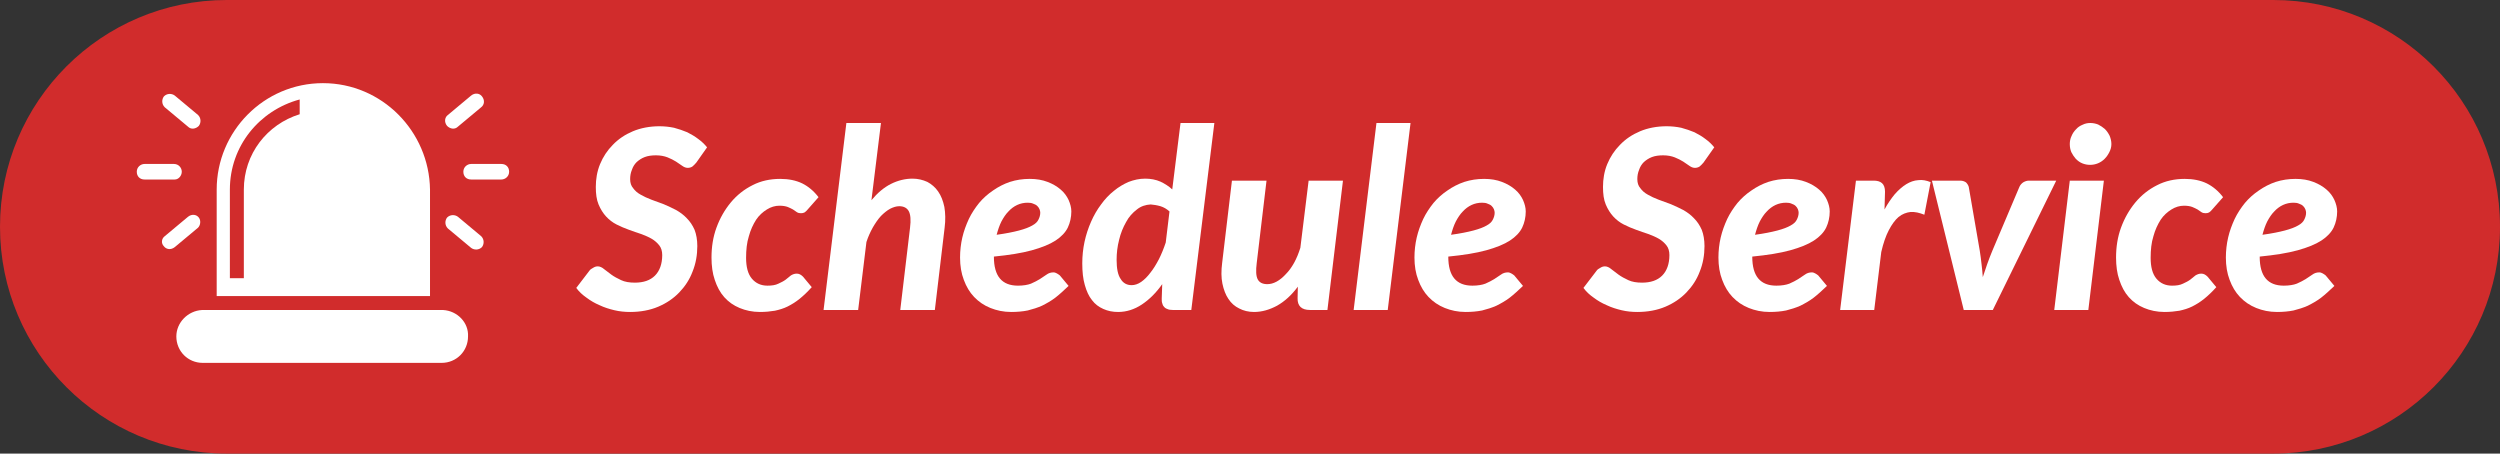
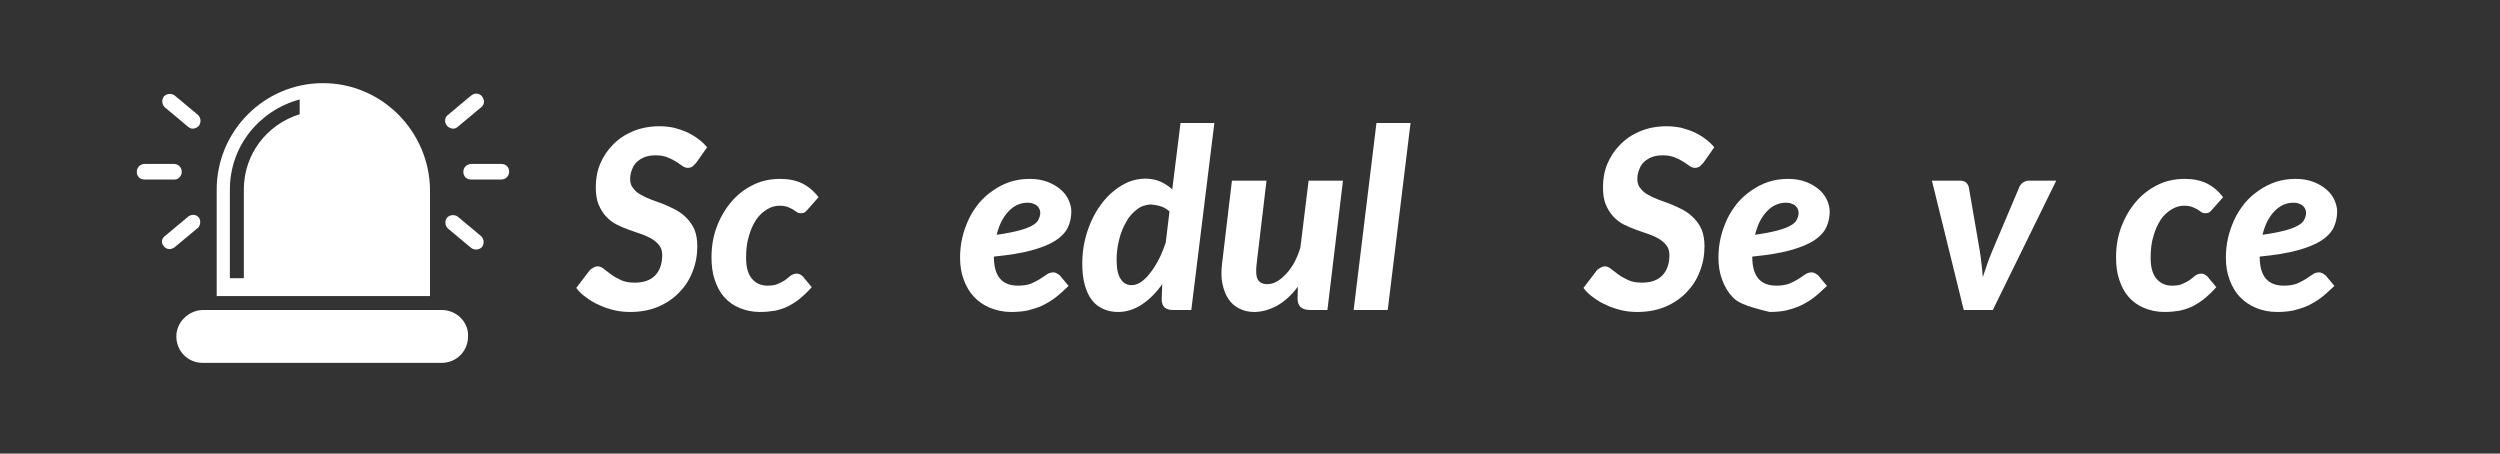
<svg xmlns="http://www.w3.org/2000/svg" xmlns:ns1="http://www.serif.com/" width="100%" height="100%" viewBox="0 0 237 43" version="1.1" xml:space="preserve" style="fill-rule:evenodd;clip-rule:evenodd;stroke-linejoin:round;stroke-miterlimit:2;">
  <rect x="0" y="0" width="237" height="43" fill="#333333" stroke="none" />
  <g id="Page-1">
    <g id="_1-INAPN-HOME-desktop" ns1:id="1-INAPN-HOME-desktop">
      <g id="button-schedule">
-         <path id="Rectangle" d="M21.5,0L215.5,0C227.374,-0 237,9.626 237,21.5C237,33.374 227.374,43 215.5,43L21.5,43C9.626,43 0,33.374 0,21.5C-0,9.626 9.626,0 21.5,0Z" style="fill:rgb(209,44,44);" />
        <g transform="matrix(23.76,0,0,23.76,54.748,29.385)">
          <path d="M0.474,-0.588C0.468,-0.581 0.463,-0.576 0.458,-0.572C0.453,-0.569 0.447,-0.567 0.44,-0.567C0.432,-0.567 0.425,-0.57 0.418,-0.575C0.411,-0.58 0.402,-0.586 0.393,-0.592C0.383,-0.598 0.372,-0.604 0.359,-0.609C0.346,-0.614 0.331,-0.617 0.313,-0.617C0.296,-0.617 0.281,-0.615 0.268,-0.61C0.255,-0.605 0.245,-0.598 0.236,-0.59C0.227,-0.581 0.221,-0.571 0.217,-0.559C0.212,-0.547 0.21,-0.535 0.21,-0.522C0.21,-0.507 0.214,-0.495 0.222,-0.486C0.229,-0.476 0.239,-0.467 0.252,-0.46C0.264,-0.453 0.279,-0.446 0.295,-0.44C0.311,-0.434 0.327,-0.428 0.344,-0.422C0.361,-0.415 0.377,-0.407 0.393,-0.399C0.409,-0.39 0.424,-0.379 0.436,-0.366C0.449,-0.353 0.459,-0.338 0.467,-0.32C0.474,-0.302 0.478,-0.28 0.478,-0.255C0.478,-0.219 0.472,-0.185 0.459,-0.153C0.447,-0.121 0.429,-0.094 0.406,-0.07C0.383,-0.046 0.355,-0.027 0.322,-0.013C0.289,0.001 0.251,0.008 0.21,0.008C0.189,0.008 0.168,0.006 0.147,0.001C0.126,-0.004 0.107,-0.01 0.088,-0.019C0.069,-0.027 0.052,-0.037 0.036,-0.049C0.02,-0.06 0.006,-0.073 -0.005,-0.088L0.047,-0.156C0.05,-0.161 0.056,-0.165 0.062,-0.168C0.068,-0.172 0.074,-0.174 0.081,-0.174C0.089,-0.174 0.098,-0.17 0.106,-0.163C0.115,-0.156 0.124,-0.149 0.135,-0.141C0.146,-0.133 0.159,-0.126 0.174,-0.119C0.189,-0.112 0.207,-0.109 0.229,-0.109C0.263,-0.109 0.29,-0.118 0.309,-0.137C0.328,-0.156 0.338,-0.184 0.338,-0.219C0.338,-0.235 0.334,-0.248 0.326,-0.258C0.318,-0.268 0.308,-0.277 0.296,-0.284C0.284,-0.291 0.27,-0.297 0.254,-0.303C0.238,-0.308 0.222,-0.314 0.205,-0.32C0.188,-0.326 0.172,-0.333 0.156,-0.341C0.14,-0.349 0.126,-0.36 0.114,-0.373C0.102,-0.386 0.092,-0.402 0.084,-0.421C0.076,-0.44 0.073,-0.463 0.073,-0.491C0.073,-0.522 0.078,-0.553 0.09,-0.582C0.102,-0.611 0.119,-0.637 0.141,-0.659C0.163,-0.682 0.19,-0.7 0.221,-0.713C0.252,-0.726 0.288,-0.733 0.327,-0.733C0.346,-0.733 0.366,-0.731 0.385,-0.727C0.404,-0.722 0.421,-0.716 0.438,-0.709C0.454,-0.701 0.469,-0.692 0.482,-0.682C0.496,-0.672 0.507,-0.661 0.517,-0.649L0.474,-0.588Z" style="fill:white;fill-rule:nonzero;" />
        </g>
        <g transform="matrix(23.76,0,0,23.76,66.999,29.385)">
          <path d="M0.419,-0.091C0.402,-0.072 0.386,-0.057 0.37,-0.044C0.355,-0.032 0.339,-0.022 0.323,-0.014C0.307,-0.006 0.29,-0.001 0.272,0.003C0.254,0.006 0.234,0.008 0.212,0.008C0.182,0.008 0.155,0.002 0.131,-0.008C0.107,-0.018 0.087,-0.032 0.07,-0.051C0.053,-0.07 0.041,-0.093 0.032,-0.12C0.023,-0.146 0.019,-0.176 0.019,-0.209C0.019,-0.251 0.025,-0.291 0.039,-0.329C0.053,-0.367 0.072,-0.4 0.096,-0.429C0.12,-0.458 0.149,-0.481 0.183,-0.498C0.216,-0.515 0.253,-0.523 0.293,-0.523C0.327,-0.523 0.356,-0.517 0.381,-0.505C0.405,-0.493 0.427,-0.475 0.446,-0.45L0.401,-0.399C0.398,-0.395 0.394,-0.392 0.39,-0.389C0.386,-0.387 0.381,-0.386 0.376,-0.386C0.37,-0.386 0.365,-0.387 0.36,-0.39C0.355,-0.393 0.35,-0.397 0.344,-0.401C0.338,-0.404 0.331,-0.408 0.323,-0.411C0.315,-0.414 0.304,-0.416 0.29,-0.416C0.273,-0.416 0.256,-0.411 0.24,-0.401C0.224,-0.391 0.209,-0.378 0.197,-0.36C0.185,-0.341 0.175,-0.32 0.168,-0.294C0.16,-0.269 0.157,-0.24 0.157,-0.208C0.157,-0.172 0.164,-0.144 0.18,-0.125C0.196,-0.106 0.217,-0.097 0.242,-0.097C0.26,-0.097 0.274,-0.099 0.286,-0.105C0.297,-0.11 0.307,-0.115 0.315,-0.121C0.323,-0.127 0.33,-0.133 0.336,-0.138C0.343,-0.142 0.35,-0.145 0.359,-0.145C0.364,-0.145 0.368,-0.144 0.372,-0.142C0.376,-0.14 0.38,-0.137 0.384,-0.133L0.419,-0.091Z" style="fill:white;fill-rule:nonzero;" />
        </g>
        <g transform="matrix(23.76,0,0,23.76,77.694,29.385)">
-           <path d="M0.207,-0.438C0.231,-0.467 0.257,-0.489 0.285,-0.503C0.313,-0.517 0.342,-0.524 0.371,-0.524C0.393,-0.524 0.412,-0.519 0.43,-0.511C0.447,-0.502 0.462,-0.489 0.473,-0.473C0.485,-0.456 0.493,-0.435 0.498,-0.411C0.502,-0.387 0.503,-0.359 0.499,-0.328L0.46,-0L0.322,-0L0.361,-0.328C0.365,-0.359 0.363,-0.381 0.356,-0.394C0.349,-0.407 0.336,-0.414 0.318,-0.414C0.306,-0.414 0.294,-0.41 0.282,-0.404C0.269,-0.397 0.257,-0.387 0.245,-0.375C0.233,-0.362 0.223,-0.347 0.213,-0.33C0.203,-0.312 0.194,-0.293 0.187,-0.271L0.154,-0L0.016,-0L0.107,-0.746L0.245,-0.746L0.207,-0.438Z" style="fill:white;fill-rule:nonzero;" />
-         </g>
+           </g>
        <g transform="matrix(23.76,0,0,23.76,90.586,29.385)">
          <path d="M0.288,-0.428C0.273,-0.428 0.259,-0.425 0.246,-0.419C0.233,-0.413 0.221,-0.404 0.211,-0.393C0.2,-0.382 0.191,-0.368 0.183,-0.353C0.175,-0.337 0.169,-0.319 0.164,-0.3C0.201,-0.305 0.23,-0.311 0.253,-0.317C0.276,-0.323 0.294,-0.33 0.306,-0.337C0.319,-0.344 0.327,-0.352 0.331,-0.361C0.335,-0.369 0.338,-0.378 0.338,-0.388C0.338,-0.392 0.337,-0.397 0.335,-0.402C0.333,-0.407 0.33,-0.411 0.326,-0.415C0.322,-0.419 0.316,-0.422 0.31,-0.424C0.304,-0.427 0.296,-0.428 0.288,-0.428ZM0.153,-0.212C0.153,-0.135 0.185,-0.097 0.249,-0.097C0.27,-0.097 0.288,-0.1 0.301,-0.105C0.315,-0.111 0.326,-0.117 0.336,-0.123C0.346,-0.13 0.355,-0.136 0.363,-0.141C0.371,-0.147 0.38,-0.15 0.391,-0.15C0.396,-0.15 0.4,-0.148 0.404,-0.146C0.408,-0.144 0.412,-0.141 0.416,-0.138L0.451,-0.096C0.432,-0.078 0.415,-0.062 0.398,-0.049C0.381,-0.036 0.363,-0.026 0.345,-0.017C0.327,-0.009 0.308,-0.003 0.288,0.002C0.268,0.006 0.246,0.008 0.222,0.008C0.191,0.008 0.164,0.002 0.139,-0.008C0.114,-0.018 0.092,-0.033 0.074,-0.052C0.056,-0.071 0.043,-0.093 0.033,-0.12C0.023,-0.146 0.018,-0.176 0.018,-0.209C0.018,-0.236 0.021,-0.263 0.027,-0.289C0.033,-0.315 0.042,-0.339 0.053,-0.363C0.064,-0.386 0.078,-0.407 0.094,-0.427C0.11,-0.446 0.129,-0.463 0.15,-0.477C0.17,-0.491 0.193,-0.503 0.217,-0.511C0.242,-0.519 0.268,-0.523 0.296,-0.523C0.323,-0.523 0.346,-0.519 0.367,-0.511C0.388,-0.503 0.405,-0.493 0.42,-0.48C0.434,-0.468 0.444,-0.454 0.451,-0.439C0.458,-0.423 0.462,-0.408 0.462,-0.393C0.462,-0.37 0.457,-0.348 0.448,-0.329C0.439,-0.31 0.422,-0.292 0.399,-0.277C0.376,-0.262 0.344,-0.249 0.304,-0.238C0.264,-0.227 0.214,-0.219 0.153,-0.213L0.153,-0.212Z" style="fill:white;fill-rule:nonzero;" />
        </g>
        <g transform="matrix(23.76,0,0,23.76,102.172,29.385)">
          <path d="M0.366,-0.393C0.355,-0.403 0.343,-0.41 0.33,-0.414C0.316,-0.418 0.303,-0.42 0.291,-0.421C0.271,-0.42 0.252,-0.414 0.236,-0.401C0.219,-0.388 0.204,-0.372 0.193,-0.351C0.181,-0.33 0.171,-0.306 0.165,-0.28C0.158,-0.253 0.155,-0.227 0.155,-0.2C0.155,-0.165 0.16,-0.14 0.171,-0.124C0.181,-0.107 0.196,-0.099 0.215,-0.099C0.227,-0.099 0.24,-0.103 0.253,-0.112C0.266,-0.121 0.278,-0.133 0.29,-0.149C0.302,-0.164 0.313,-0.182 0.324,-0.203C0.334,-0.223 0.343,-0.245 0.351,-0.269L0.366,-0.393ZM0.545,-0.746L0.453,-0L0.379,-0C0.37,-0 0.363,-0.001 0.357,-0.004C0.351,-0.006 0.347,-0.009 0.344,-0.013C0.34,-0.017 0.338,-0.022 0.337,-0.027C0.335,-0.032 0.335,-0.038 0.335,-0.045L0.337,-0.103C0.313,-0.069 0.286,-0.042 0.256,-0.022C0.226,-0.002 0.194,0.008 0.161,0.008C0.139,0.008 0.12,0.004 0.102,-0.004C0.084,-0.012 0.069,-0.023 0.057,-0.039C0.044,-0.055 0.035,-0.075 0.028,-0.1C0.021,-0.124 0.018,-0.153 0.018,-0.186C0.018,-0.215 0.021,-0.244 0.027,-0.272C0.033,-0.3 0.042,-0.327 0.053,-0.352C0.064,-0.377 0.077,-0.4 0.093,-0.421C0.108,-0.442 0.125,-0.46 0.144,-0.475C0.162,-0.49 0.182,-0.502 0.203,-0.511C0.224,-0.519 0.246,-0.524 0.269,-0.524C0.291,-0.524 0.312,-0.52 0.33,-0.512C0.347,-0.504 0.363,-0.494 0.377,-0.481L0.41,-0.746L0.545,-0.746Z" style="fill:white;fill-rule:nonzero;" />
        </g>
        <g transform="matrix(23.76,0,0,23.76,115.029,29.385)">
          <path d="M0.517,-0.516L0.455,-0L0.385,-0C0.352,-0 0.335,-0.016 0.336,-0.047L0.337,-0.093C0.312,-0.059 0.284,-0.034 0.254,-0.017C0.224,-0.001 0.194,0.008 0.162,0.008C0.14,0.008 0.12,0.003 0.103,-0.006C0.086,-0.014 0.071,-0.027 0.06,-0.044C0.049,-0.06 0.041,-0.081 0.036,-0.105C0.031,-0.129 0.031,-0.157 0.035,-0.188L0.074,-0.516L0.212,-0.516L0.173,-0.188C0.169,-0.157 0.17,-0.135 0.177,-0.122C0.184,-0.109 0.197,-0.103 0.215,-0.103C0.227,-0.103 0.239,-0.106 0.252,-0.113C0.265,-0.12 0.277,-0.13 0.289,-0.143C0.301,-0.155 0.312,-0.17 0.322,-0.188C0.332,-0.206 0.34,-0.226 0.347,-0.248L0.38,-0.516L0.517,-0.516Z" style="fill:white;fill-rule:nonzero;" />
        </g>
        <g transform="matrix(23.76,0,0,23.76,127.922,29.385)">
          <path d="M0.017,-0L0.108,-0.746L0.244,-0.746L0.153,-0L0.017,-0Z" style="fill:white;fill-rule:nonzero;" />
        </g>
        <g transform="matrix(23.76,0,0,23.76,133.663,29.385)">
-           <path d="M0.288,-0.428C0.273,-0.428 0.259,-0.425 0.246,-0.419C0.233,-0.413 0.221,-0.404 0.211,-0.393C0.2,-0.382 0.191,-0.368 0.183,-0.353C0.175,-0.337 0.169,-0.319 0.164,-0.3C0.201,-0.305 0.23,-0.311 0.253,-0.317C0.276,-0.323 0.294,-0.33 0.306,-0.337C0.319,-0.344 0.327,-0.352 0.331,-0.361C0.335,-0.369 0.338,-0.378 0.338,-0.388C0.338,-0.392 0.337,-0.397 0.335,-0.402C0.333,-0.407 0.33,-0.411 0.326,-0.415C0.322,-0.419 0.316,-0.422 0.31,-0.424C0.304,-0.427 0.296,-0.428 0.288,-0.428ZM0.153,-0.212C0.153,-0.135 0.185,-0.097 0.249,-0.097C0.27,-0.097 0.288,-0.1 0.301,-0.105C0.315,-0.111 0.326,-0.117 0.336,-0.123C0.346,-0.13 0.355,-0.136 0.363,-0.141C0.371,-0.147 0.38,-0.15 0.391,-0.15C0.396,-0.15 0.4,-0.148 0.404,-0.146C0.408,-0.144 0.412,-0.141 0.416,-0.138L0.451,-0.096C0.432,-0.078 0.415,-0.062 0.398,-0.049C0.381,-0.036 0.363,-0.026 0.345,-0.017C0.327,-0.009 0.308,-0.003 0.288,0.002C0.268,0.006 0.246,0.008 0.222,0.008C0.191,0.008 0.164,0.002 0.139,-0.008C0.114,-0.018 0.092,-0.033 0.074,-0.052C0.056,-0.071 0.043,-0.093 0.033,-0.12C0.023,-0.146 0.018,-0.176 0.018,-0.209C0.018,-0.236 0.021,-0.263 0.027,-0.289C0.033,-0.315 0.042,-0.339 0.053,-0.363C0.064,-0.386 0.078,-0.407 0.094,-0.427C0.11,-0.446 0.129,-0.463 0.15,-0.477C0.17,-0.491 0.193,-0.503 0.217,-0.511C0.242,-0.519 0.268,-0.523 0.296,-0.523C0.323,-0.523 0.346,-0.519 0.367,-0.511C0.388,-0.503 0.405,-0.493 0.42,-0.48C0.434,-0.468 0.444,-0.454 0.451,-0.439C0.458,-0.423 0.462,-0.408 0.462,-0.393C0.462,-0.37 0.457,-0.348 0.448,-0.329C0.439,-0.31 0.422,-0.292 0.399,-0.277C0.376,-0.262 0.344,-0.249 0.304,-0.238C0.264,-0.227 0.214,-0.219 0.153,-0.213L0.153,-0.212Z" style="fill:white;fill-rule:nonzero;" />
-         </g>
+           </g>
        <g transform="matrix(23.76,0,0,23.76,150.229,29.385)">
          <path d="M0.474,-0.588C0.468,-0.581 0.463,-0.576 0.458,-0.572C0.453,-0.569 0.447,-0.567 0.44,-0.567C0.432,-0.567 0.425,-0.57 0.418,-0.575C0.411,-0.58 0.402,-0.586 0.393,-0.592C0.383,-0.598 0.372,-0.604 0.359,-0.609C0.346,-0.614 0.331,-0.617 0.313,-0.617C0.296,-0.617 0.281,-0.615 0.268,-0.61C0.255,-0.605 0.245,-0.598 0.236,-0.59C0.227,-0.581 0.221,-0.571 0.217,-0.559C0.212,-0.547 0.21,-0.535 0.21,-0.522C0.21,-0.507 0.214,-0.495 0.222,-0.486C0.229,-0.476 0.239,-0.467 0.252,-0.46C0.264,-0.453 0.279,-0.446 0.295,-0.44C0.311,-0.434 0.327,-0.428 0.344,-0.422C0.361,-0.415 0.377,-0.407 0.393,-0.399C0.409,-0.39 0.424,-0.379 0.436,-0.366C0.449,-0.353 0.459,-0.338 0.467,-0.32C0.474,-0.302 0.478,-0.28 0.478,-0.255C0.478,-0.219 0.472,-0.185 0.459,-0.153C0.447,-0.121 0.429,-0.094 0.406,-0.07C0.383,-0.046 0.355,-0.027 0.322,-0.013C0.289,0.001 0.251,0.008 0.21,0.008C0.189,0.008 0.168,0.006 0.147,0.001C0.126,-0.004 0.107,-0.01 0.088,-0.019C0.069,-0.027 0.052,-0.037 0.036,-0.049C0.02,-0.06 0.006,-0.073 -0.005,-0.088L0.047,-0.156C0.05,-0.161 0.056,-0.165 0.062,-0.168C0.068,-0.172 0.074,-0.174 0.081,-0.174C0.089,-0.174 0.098,-0.17 0.106,-0.163C0.115,-0.156 0.124,-0.149 0.135,-0.141C0.146,-0.133 0.159,-0.126 0.174,-0.119C0.189,-0.112 0.207,-0.109 0.229,-0.109C0.263,-0.109 0.29,-0.118 0.309,-0.137C0.328,-0.156 0.338,-0.184 0.338,-0.219C0.338,-0.235 0.334,-0.248 0.326,-0.258C0.318,-0.268 0.308,-0.277 0.296,-0.284C0.284,-0.291 0.27,-0.297 0.254,-0.303C0.238,-0.308 0.222,-0.314 0.205,-0.32C0.188,-0.326 0.172,-0.333 0.156,-0.341C0.14,-0.349 0.126,-0.36 0.114,-0.373C0.102,-0.386 0.092,-0.402 0.084,-0.421C0.076,-0.44 0.073,-0.463 0.073,-0.491C0.073,-0.522 0.078,-0.553 0.09,-0.582C0.102,-0.611 0.119,-0.637 0.141,-0.659C0.163,-0.682 0.19,-0.7 0.221,-0.713C0.252,-0.726 0.288,-0.733 0.327,-0.733C0.346,-0.733 0.366,-0.731 0.385,-0.727C0.404,-0.722 0.421,-0.716 0.438,-0.709C0.454,-0.701 0.469,-0.692 0.482,-0.682C0.496,-0.672 0.507,-0.661 0.517,-0.649L0.474,-0.588Z" style="fill:white;fill-rule:nonzero;" />
        </g>
        <g transform="matrix(23.76,0,0,23.76,162.48,29.385)">
-           <path d="M0.288,-0.428C0.273,-0.428 0.259,-0.425 0.246,-0.419C0.233,-0.413 0.221,-0.404 0.211,-0.393C0.2,-0.382 0.191,-0.368 0.183,-0.353C0.175,-0.337 0.169,-0.319 0.164,-0.3C0.201,-0.305 0.23,-0.311 0.253,-0.317C0.276,-0.323 0.294,-0.33 0.306,-0.337C0.319,-0.344 0.327,-0.352 0.331,-0.361C0.335,-0.369 0.338,-0.378 0.338,-0.388C0.338,-0.392 0.337,-0.397 0.335,-0.402C0.333,-0.407 0.33,-0.411 0.326,-0.415C0.322,-0.419 0.316,-0.422 0.31,-0.424C0.304,-0.427 0.296,-0.428 0.288,-0.428ZM0.153,-0.212C0.153,-0.135 0.185,-0.097 0.249,-0.097C0.27,-0.097 0.288,-0.1 0.301,-0.105C0.315,-0.111 0.326,-0.117 0.336,-0.123C0.346,-0.13 0.355,-0.136 0.363,-0.141C0.371,-0.147 0.38,-0.15 0.391,-0.15C0.396,-0.15 0.4,-0.148 0.404,-0.146C0.408,-0.144 0.412,-0.141 0.416,-0.138L0.451,-0.096C0.432,-0.078 0.415,-0.062 0.398,-0.049C0.381,-0.036 0.363,-0.026 0.345,-0.017C0.327,-0.009 0.308,-0.003 0.288,0.002C0.268,0.006 0.246,0.008 0.222,0.008C0.191,0.008 0.164,0.002 0.139,-0.008C0.114,-0.018 0.092,-0.033 0.074,-0.052C0.056,-0.071 0.043,-0.093 0.033,-0.12C0.023,-0.146 0.018,-0.176 0.018,-0.209C0.018,-0.236 0.021,-0.263 0.027,-0.289C0.033,-0.315 0.042,-0.339 0.053,-0.363C0.064,-0.386 0.078,-0.407 0.094,-0.427C0.11,-0.446 0.129,-0.463 0.15,-0.477C0.17,-0.491 0.193,-0.503 0.217,-0.511C0.242,-0.519 0.268,-0.523 0.296,-0.523C0.323,-0.523 0.346,-0.519 0.367,-0.511C0.388,-0.503 0.405,-0.493 0.42,-0.48C0.434,-0.468 0.444,-0.454 0.451,-0.439C0.458,-0.423 0.462,-0.408 0.462,-0.393C0.462,-0.37 0.457,-0.348 0.448,-0.329C0.439,-0.31 0.422,-0.292 0.399,-0.277C0.376,-0.262 0.344,-0.249 0.304,-0.238C0.264,-0.227 0.214,-0.219 0.153,-0.213L0.153,-0.212Z" style="fill:white;fill-rule:nonzero;" />
+           <path d="M0.288,-0.428C0.273,-0.428 0.259,-0.425 0.246,-0.419C0.233,-0.413 0.221,-0.404 0.211,-0.393C0.2,-0.382 0.191,-0.368 0.183,-0.353C0.175,-0.337 0.169,-0.319 0.164,-0.3C0.201,-0.305 0.23,-0.311 0.253,-0.317C0.276,-0.323 0.294,-0.33 0.306,-0.337C0.319,-0.344 0.327,-0.352 0.331,-0.361C0.335,-0.369 0.338,-0.378 0.338,-0.388C0.338,-0.392 0.337,-0.397 0.335,-0.402C0.333,-0.407 0.33,-0.411 0.326,-0.415C0.322,-0.419 0.316,-0.422 0.31,-0.424C0.304,-0.427 0.296,-0.428 0.288,-0.428ZM0.153,-0.212C0.153,-0.135 0.185,-0.097 0.249,-0.097C0.27,-0.097 0.288,-0.1 0.301,-0.105C0.315,-0.111 0.326,-0.117 0.336,-0.123C0.346,-0.13 0.355,-0.136 0.363,-0.141C0.371,-0.147 0.38,-0.15 0.391,-0.15C0.396,-0.15 0.4,-0.148 0.404,-0.146C0.408,-0.144 0.412,-0.141 0.416,-0.138L0.451,-0.096C0.432,-0.078 0.415,-0.062 0.398,-0.049C0.381,-0.036 0.363,-0.026 0.345,-0.017C0.327,-0.009 0.308,-0.003 0.288,0.002C0.268,0.006 0.246,0.008 0.222,0.008C0.114,-0.018 0.092,-0.033 0.074,-0.052C0.056,-0.071 0.043,-0.093 0.033,-0.12C0.023,-0.146 0.018,-0.176 0.018,-0.209C0.018,-0.236 0.021,-0.263 0.027,-0.289C0.033,-0.315 0.042,-0.339 0.053,-0.363C0.064,-0.386 0.078,-0.407 0.094,-0.427C0.11,-0.446 0.129,-0.463 0.15,-0.477C0.17,-0.491 0.193,-0.503 0.217,-0.511C0.242,-0.519 0.268,-0.523 0.296,-0.523C0.323,-0.523 0.346,-0.519 0.367,-0.511C0.388,-0.503 0.405,-0.493 0.42,-0.48C0.434,-0.468 0.444,-0.454 0.451,-0.439C0.458,-0.423 0.462,-0.408 0.462,-0.393C0.462,-0.37 0.457,-0.348 0.448,-0.329C0.439,-0.31 0.422,-0.292 0.399,-0.277C0.376,-0.262 0.344,-0.249 0.304,-0.238C0.264,-0.227 0.214,-0.219 0.153,-0.213L0.153,-0.212Z" style="fill:white;fill-rule:nonzero;" />
        </g>
        <g transform="matrix(23.76,0,0,23.76,174.066,29.385)">
-           <path d="M0.193,-0.401C0.206,-0.425 0.22,-0.445 0.234,-0.462C0.249,-0.479 0.264,-0.492 0.28,-0.502C0.295,-0.511 0.311,-0.517 0.328,-0.518C0.344,-0.52 0.36,-0.517 0.377,-0.51L0.352,-0.38C0.332,-0.388 0.314,-0.392 0.297,-0.391C0.28,-0.389 0.264,-0.383 0.249,-0.371C0.235,-0.359 0.222,-0.341 0.21,-0.318C0.198,-0.295 0.188,-0.266 0.18,-0.231L0.152,-0L0.016,-0L0.079,-0.516L0.15,-0.516C0.164,-0.516 0.175,-0.513 0.183,-0.506C0.191,-0.499 0.195,-0.487 0.195,-0.472L0.193,-0.401Z" style="fill:white;fill-rule:nonzero;" />
-         </g>
+           </g>
        <g transform="matrix(23.76,0,0,23.76,182.504,29.385)">
          <path d="M0.523,-0.516L0.27,-0L0.154,-0L0.027,-0.516L0.14,-0.516C0.15,-0.516 0.157,-0.513 0.163,-0.509C0.168,-0.504 0.172,-0.498 0.174,-0.491L0.218,-0.236C0.221,-0.218 0.223,-0.2 0.225,-0.183C0.227,-0.166 0.229,-0.148 0.23,-0.131C0.241,-0.165 0.253,-0.2 0.268,-0.236L0.376,-0.491C0.379,-0.498 0.384,-0.504 0.391,-0.509C0.398,-0.513 0.405,-0.516 0.414,-0.516L0.523,-0.516Z" style="fill:white;fill-rule:nonzero;" />
        </g>
        <g transform="matrix(23.76,0,0,23.76,194.244,29.385)">
-           <path d="M0.219,-0.516L0.157,-0L0.021,-0L0.083,-0.516L0.219,-0.516ZM0.249,-0.662C0.249,-0.65 0.246,-0.64 0.241,-0.63C0.236,-0.62 0.23,-0.611 0.222,-0.603C0.214,-0.595 0.205,-0.589 0.195,-0.585C0.185,-0.581 0.175,-0.579 0.164,-0.579C0.153,-0.579 0.143,-0.581 0.133,-0.585C0.123,-0.589 0.115,-0.595 0.107,-0.603C0.1,-0.611 0.094,-0.62 0.089,-0.63C0.085,-0.64 0.083,-0.65 0.083,-0.662C0.083,-0.673 0.085,-0.684 0.09,-0.694C0.094,-0.704 0.1,-0.713 0.108,-0.721C0.115,-0.729 0.124,-0.735 0.134,-0.739C0.144,-0.744 0.154,-0.746 0.165,-0.746C0.175,-0.746 0.186,-0.744 0.196,-0.74C0.206,-0.735 0.215,-0.729 0.223,-0.722C0.231,-0.714 0.237,-0.705 0.242,-0.695C0.246,-0.685 0.249,-0.674 0.249,-0.662Z" style="fill:white;fill-rule:nonzero;" />
-         </g>
+           </g>
        <g transform="matrix(23.76,0,0,23.76,200.151,29.385)">
          <path d="M0.419,-0.091C0.402,-0.072 0.386,-0.057 0.37,-0.044C0.355,-0.032 0.339,-0.022 0.323,-0.014C0.307,-0.006 0.29,-0.001 0.272,0.003C0.254,0.006 0.234,0.008 0.212,0.008C0.182,0.008 0.155,0.002 0.131,-0.008C0.107,-0.018 0.087,-0.032 0.07,-0.051C0.053,-0.07 0.041,-0.093 0.032,-0.12C0.023,-0.146 0.019,-0.176 0.019,-0.209C0.019,-0.251 0.025,-0.291 0.039,-0.329C0.053,-0.367 0.072,-0.4 0.096,-0.429C0.12,-0.458 0.149,-0.481 0.183,-0.498C0.216,-0.515 0.253,-0.523 0.293,-0.523C0.327,-0.523 0.356,-0.517 0.381,-0.505C0.405,-0.493 0.427,-0.475 0.446,-0.45L0.401,-0.399C0.398,-0.395 0.394,-0.392 0.39,-0.389C0.386,-0.387 0.381,-0.386 0.376,-0.386C0.37,-0.386 0.365,-0.387 0.36,-0.39C0.355,-0.393 0.35,-0.397 0.344,-0.401C0.338,-0.404 0.331,-0.408 0.323,-0.411C0.315,-0.414 0.304,-0.416 0.29,-0.416C0.273,-0.416 0.256,-0.411 0.24,-0.401C0.224,-0.391 0.209,-0.378 0.197,-0.36C0.185,-0.341 0.175,-0.32 0.168,-0.294C0.16,-0.269 0.157,-0.24 0.157,-0.208C0.157,-0.172 0.164,-0.144 0.18,-0.125C0.196,-0.106 0.217,-0.097 0.242,-0.097C0.26,-0.097 0.274,-0.099 0.286,-0.105C0.297,-0.11 0.307,-0.115 0.315,-0.121C0.323,-0.127 0.33,-0.133 0.336,-0.138C0.343,-0.142 0.35,-0.145 0.359,-0.145C0.364,-0.145 0.368,-0.144 0.372,-0.142C0.376,-0.14 0.38,-0.137 0.384,-0.133L0.419,-0.091Z" style="fill:white;fill-rule:nonzero;" />
        </g>
        <g transform="matrix(23.76,0,0,23.76,210.585,29.385)">
          <path d="M0.288,-0.428C0.273,-0.428 0.259,-0.425 0.246,-0.419C0.233,-0.413 0.221,-0.404 0.211,-0.393C0.2,-0.382 0.191,-0.368 0.183,-0.353C0.175,-0.337 0.169,-0.319 0.164,-0.3C0.201,-0.305 0.23,-0.311 0.253,-0.317C0.276,-0.323 0.294,-0.33 0.306,-0.337C0.319,-0.344 0.327,-0.352 0.331,-0.361C0.335,-0.369 0.338,-0.378 0.338,-0.388C0.338,-0.392 0.337,-0.397 0.335,-0.402C0.333,-0.407 0.33,-0.411 0.326,-0.415C0.322,-0.419 0.316,-0.422 0.31,-0.424C0.304,-0.427 0.296,-0.428 0.288,-0.428ZM0.153,-0.212C0.153,-0.135 0.185,-0.097 0.249,-0.097C0.27,-0.097 0.288,-0.1 0.301,-0.105C0.315,-0.111 0.326,-0.117 0.336,-0.123C0.346,-0.13 0.355,-0.136 0.363,-0.141C0.371,-0.147 0.38,-0.15 0.391,-0.15C0.396,-0.15 0.4,-0.148 0.404,-0.146C0.408,-0.144 0.412,-0.141 0.416,-0.138L0.451,-0.096C0.432,-0.078 0.415,-0.062 0.398,-0.049C0.381,-0.036 0.363,-0.026 0.345,-0.017C0.327,-0.009 0.308,-0.003 0.288,0.002C0.268,0.006 0.246,0.008 0.222,0.008C0.191,0.008 0.164,0.002 0.139,-0.008C0.114,-0.018 0.092,-0.033 0.074,-0.052C0.056,-0.071 0.043,-0.093 0.033,-0.12C0.023,-0.146 0.018,-0.176 0.018,-0.209C0.018,-0.236 0.021,-0.263 0.027,-0.289C0.033,-0.315 0.042,-0.339 0.053,-0.363C0.064,-0.386 0.078,-0.407 0.094,-0.427C0.11,-0.446 0.129,-0.463 0.15,-0.477C0.17,-0.491 0.193,-0.503 0.217,-0.511C0.242,-0.519 0.268,-0.523 0.296,-0.523C0.323,-0.523 0.346,-0.519 0.367,-0.511C0.388,-0.503 0.405,-0.493 0.42,-0.48C0.434,-0.468 0.444,-0.454 0.451,-0.439C0.458,-0.423 0.462,-0.408 0.462,-0.393C0.462,-0.37 0.457,-0.348 0.448,-0.329C0.439,-0.31 0.422,-0.292 0.399,-0.277C0.376,-0.262 0.344,-0.249 0.304,-0.238C0.264,-0.227 0.214,-0.219 0.153,-0.213L0.153,-0.212Z" style="fill:white;fill-rule:nonzero;" />
        </g>
        <g id="Group-16" transform="matrix(1,0,0,1,12.967,7.883)">
          <path id="Shape" d="M17.649,0C12.06,0 7.575,4.566 7.575,10.09L7.575,20.181L27.798,20.181L27.798,10.09C27.723,4.566 23.238,0 17.649,0ZM15.443,2.946C12.355,3.904 10.149,6.702 10.149,10.09L10.149,18.488L8.825,18.488L8.825,10.09C8.825,5.966 11.62,2.578 15.443,1.546L15.443,2.946Z" style="fill:white;fill-rule:nonzero;" />
          <path id="Path" d="M29.047,21.507L6.177,21.507C4.853,21.581 3.75,22.686 3.75,24.012C3.75,25.412 4.853,26.517 6.251,26.517L28.901,26.517C30.298,26.517 31.402,25.412 31.402,24.012C31.475,22.687 30.372,21.582 29.047,21.507Z" style="fill:white;fill-rule:nonzero;" />
          <path id="Path1" ns1:id="Path" d="M30.445,4.124L32.651,2.283C32.945,2.061 33.019,1.62 32.724,1.252C32.503,0.957 32.062,0.883 31.694,1.178L29.488,3.02C29.194,3.241 29.121,3.683 29.415,4.051C29.709,4.346 30.15,4.419 30.445,4.124Z" style="fill:white;fill-rule:nonzero;" />
          <path id="Path2" ns1:id="Path" d="M34.562,7.661L31.694,7.661C31.327,7.661 30.959,7.956 30.959,8.397C30.959,8.839 31.253,9.134 31.694,9.134L34.562,9.134C34.93,9.134 35.298,8.839 35.298,8.397C35.298,7.956 35.003,7.661 34.562,7.661Z" style="fill:white;fill-rule:nonzero;" />
          <path id="Path3" ns1:id="Path" d="M30.445,12.668C30.15,12.447 29.709,12.447 29.415,12.742C29.194,13.037 29.194,13.478 29.488,13.773L31.694,15.615C31.989,15.836 32.43,15.836 32.724,15.541C32.945,15.246 32.945,14.805 32.651,14.51L30.445,12.668Z" style="fill:white;fill-rule:nonzero;" />
          <path id="Path4" ns1:id="Path" d="M4.853,4.124C5.147,4.419 5.588,4.346 5.883,4.051C6.104,3.756 6.104,3.315 5.81,3.02L3.603,1.178C3.309,0.957 2.868,0.957 2.574,1.252C2.352,1.546 2.352,1.988 2.647,2.283L4.853,4.124Z" style="fill:white;fill-rule:nonzero;" />
          <path id="Path5" ns1:id="Path" d="M4.266,8.397C4.266,8.029 3.971,7.661 3.53,7.661L0.735,7.661C0.368,7.661 0,7.956 0,8.397C0,8.839 0.294,9.134 0.735,9.134L3.604,9.134C3.971,9.134 4.266,8.766 4.266,8.397Z" style="fill:white;fill-rule:nonzero;" />
          <path id="Path6" ns1:id="Path" d="M5.883,12.744C5.662,12.449 5.221,12.375 4.853,12.67L2.647,14.512C2.352,14.732 2.279,15.173 2.574,15.468C2.795,15.763 3.236,15.837 3.603,15.542L5.81,13.7C6.029,13.48 6.104,13.037 5.883,12.744Z" style="fill:white;fill-rule:nonzero;" />
        </g>
      </g>
    </g>
  </g>
</svg>